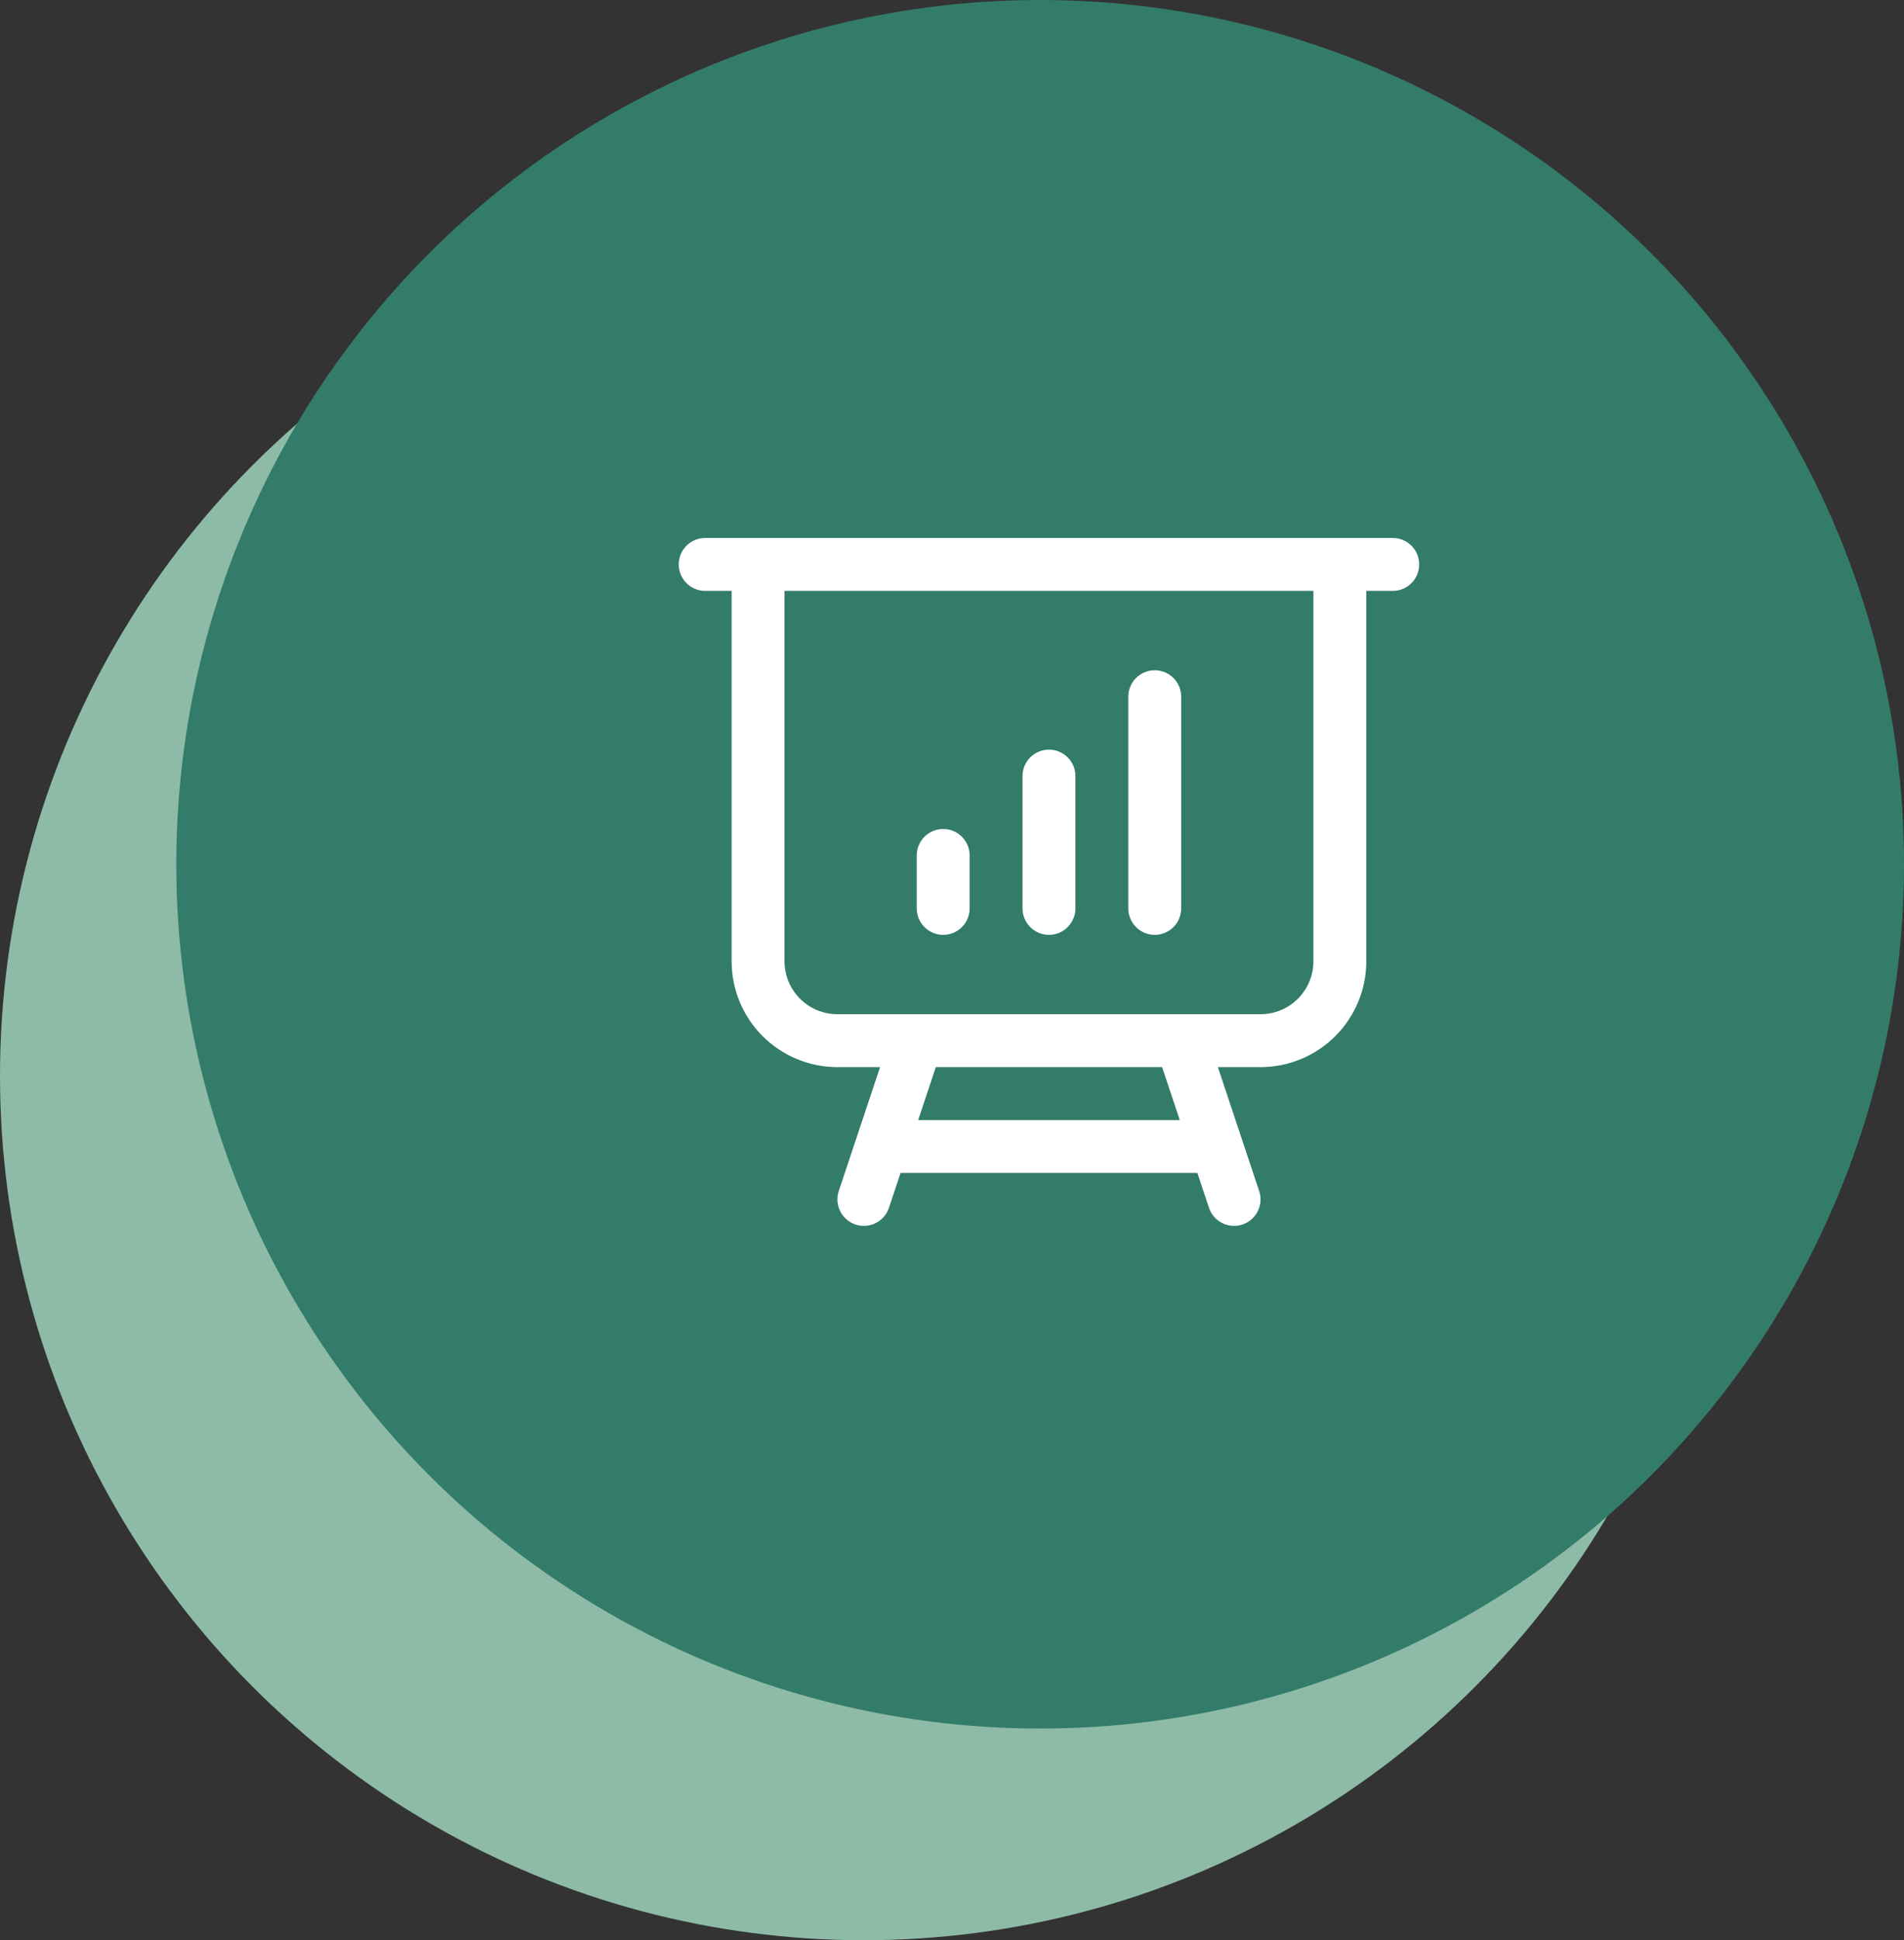
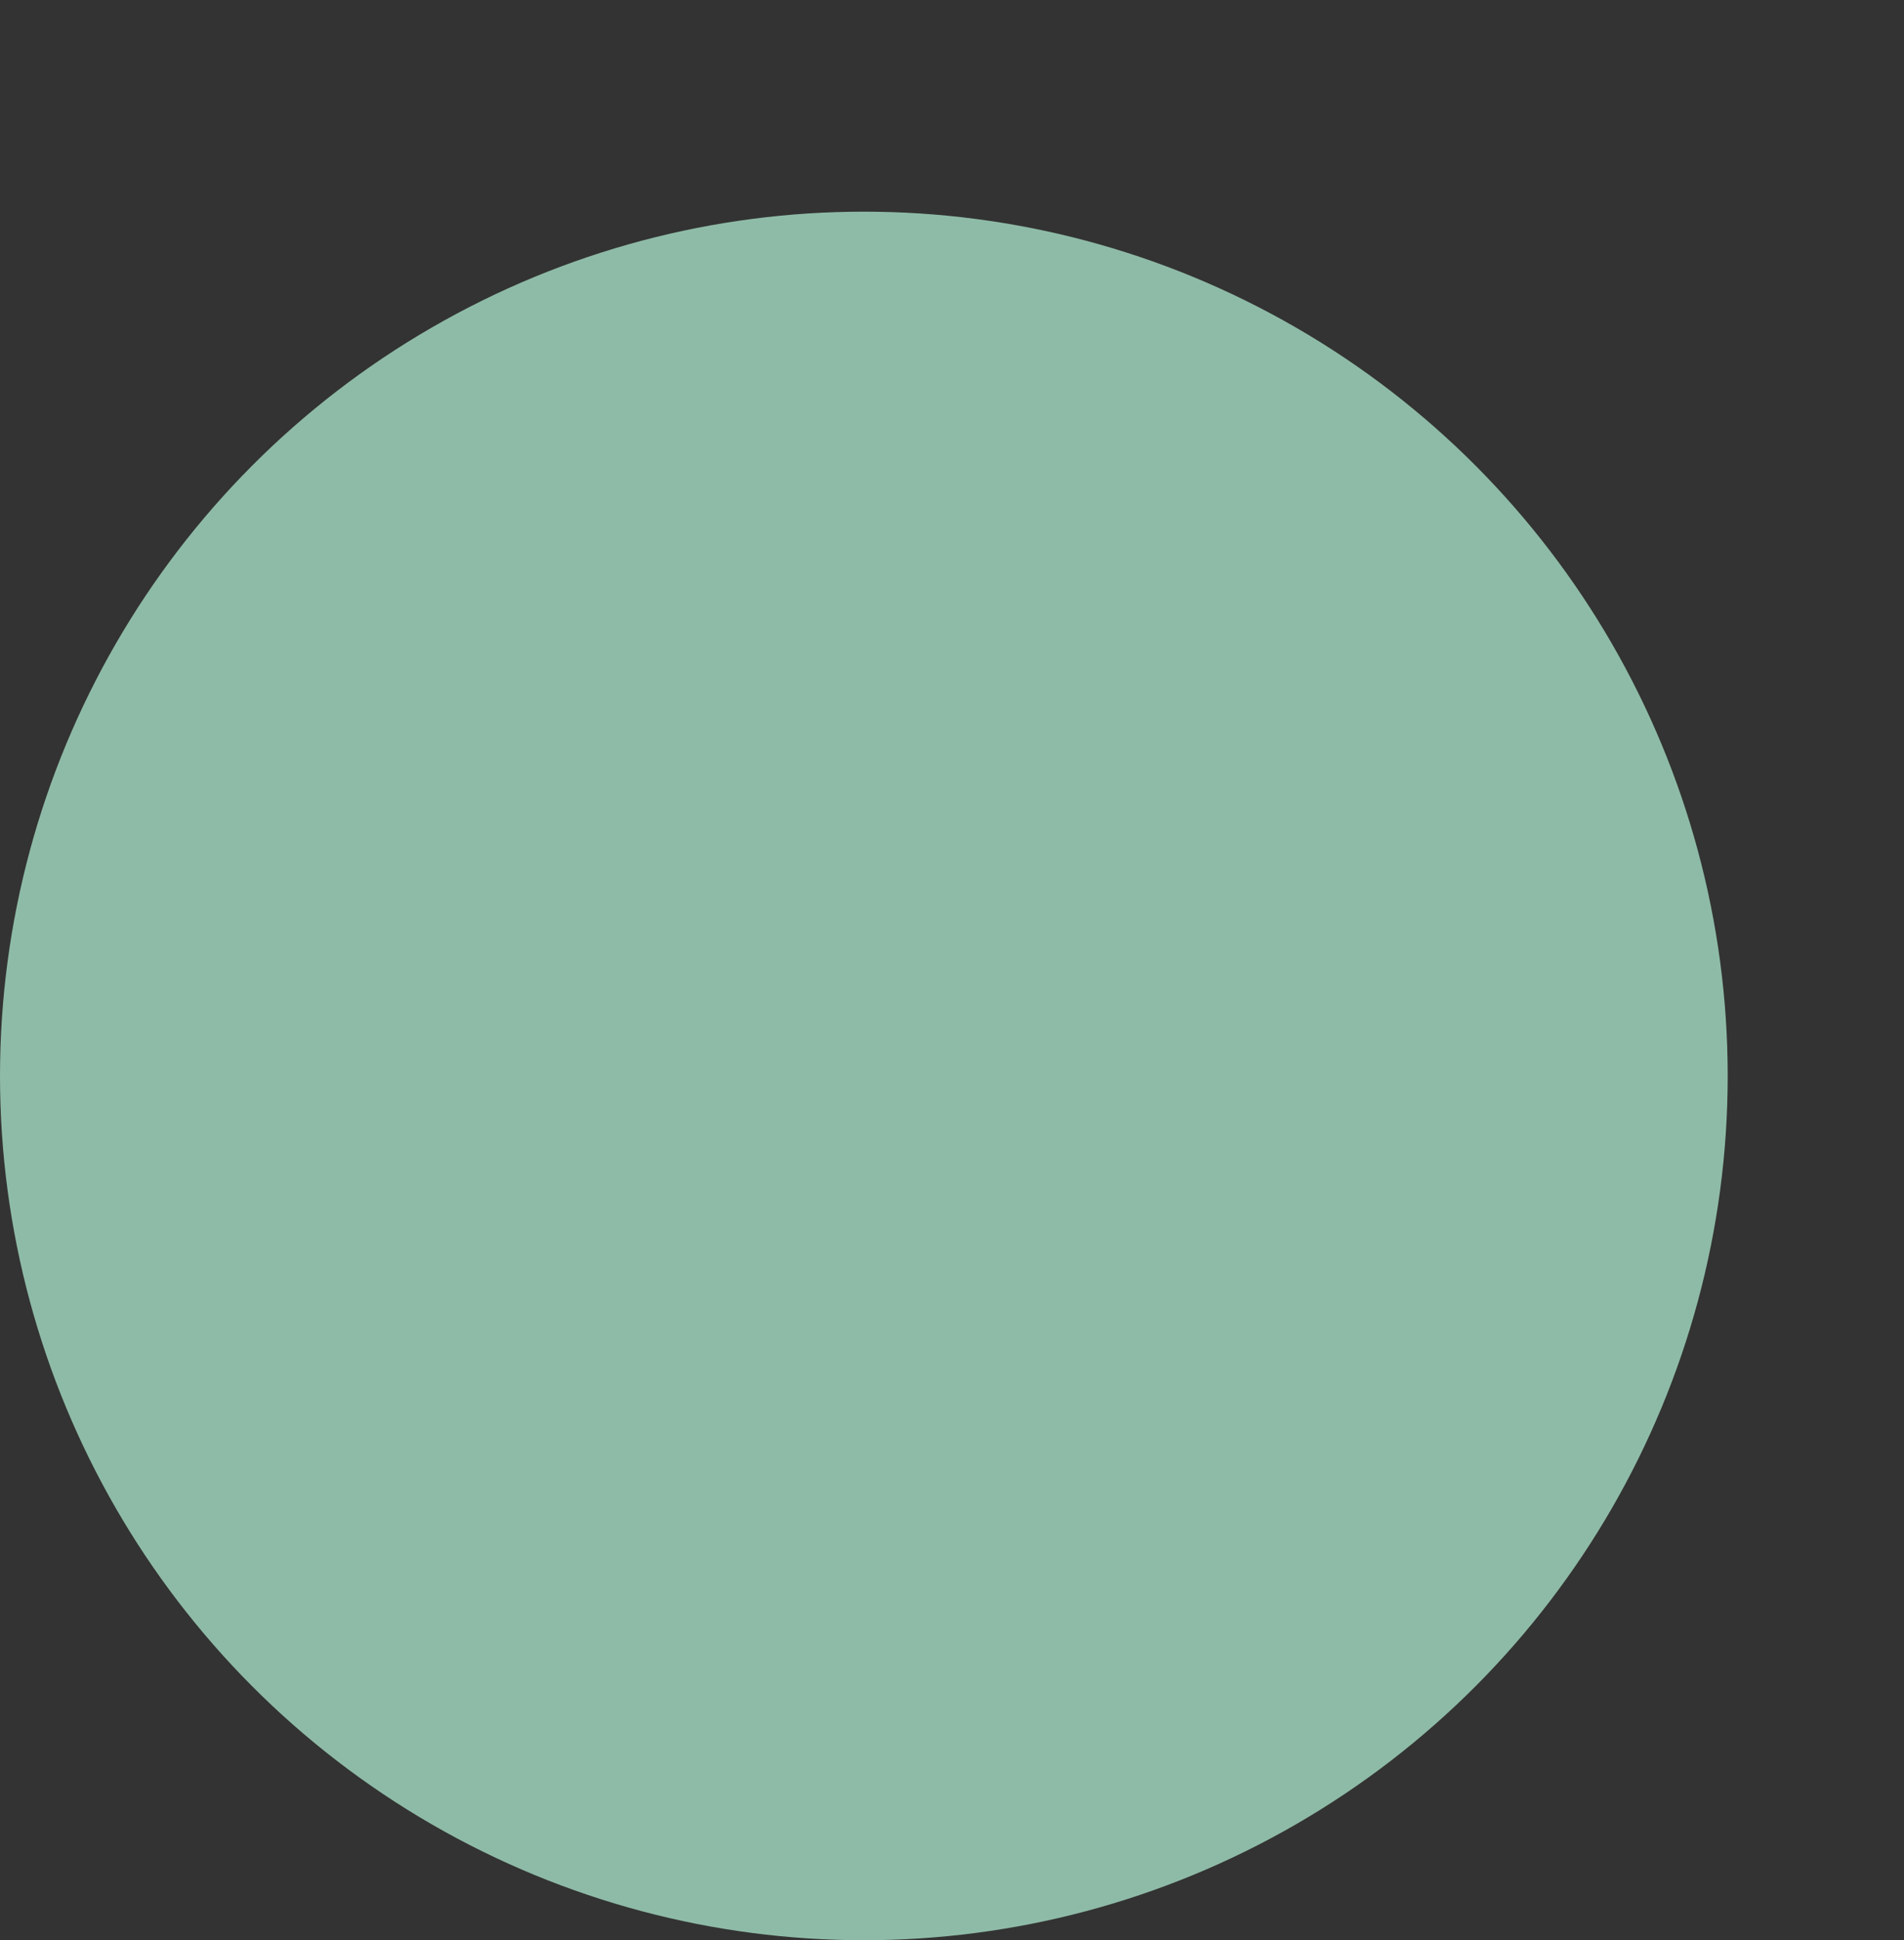
<svg xmlns="http://www.w3.org/2000/svg" fill="none" viewBox="0 0 54 55" height="55" width="54">
  <rect x="0" y="0" width="54" height="55" fill="#333333" stroke="none" />
  <circle fill="#8EBBA7" r="24.5" cy="30.5" cx="24.5" />
-   <circle fill="#337C69" r="24.5" cy="24.5" cx="29.5" />
-   <path stroke-linejoin="round" stroke-linecap="round" stroke-width="1.5" stroke="white" d="M21.5 16V27.25C21.5 27.847 21.737 28.419 22.159 28.841C22.581 29.263 23.153 29.5 23.75 29.5H26M21.5 16H20M21.5 16H38M26 29.5H33.5M26 29.5L25 32.5M38 16H39.5M38 16V27.25C38 27.847 37.763 28.419 37.341 28.841C36.919 29.263 36.347 29.5 35.75 29.5H33.5M33.5 29.5L34.5 32.5M25 32.5H34.5M25 32.5L24.5 34M34.5 32.5L35 34M26.75 24.25V25.75M29.75 22V25.75M32.75 19.75V25.75" />
</svg>